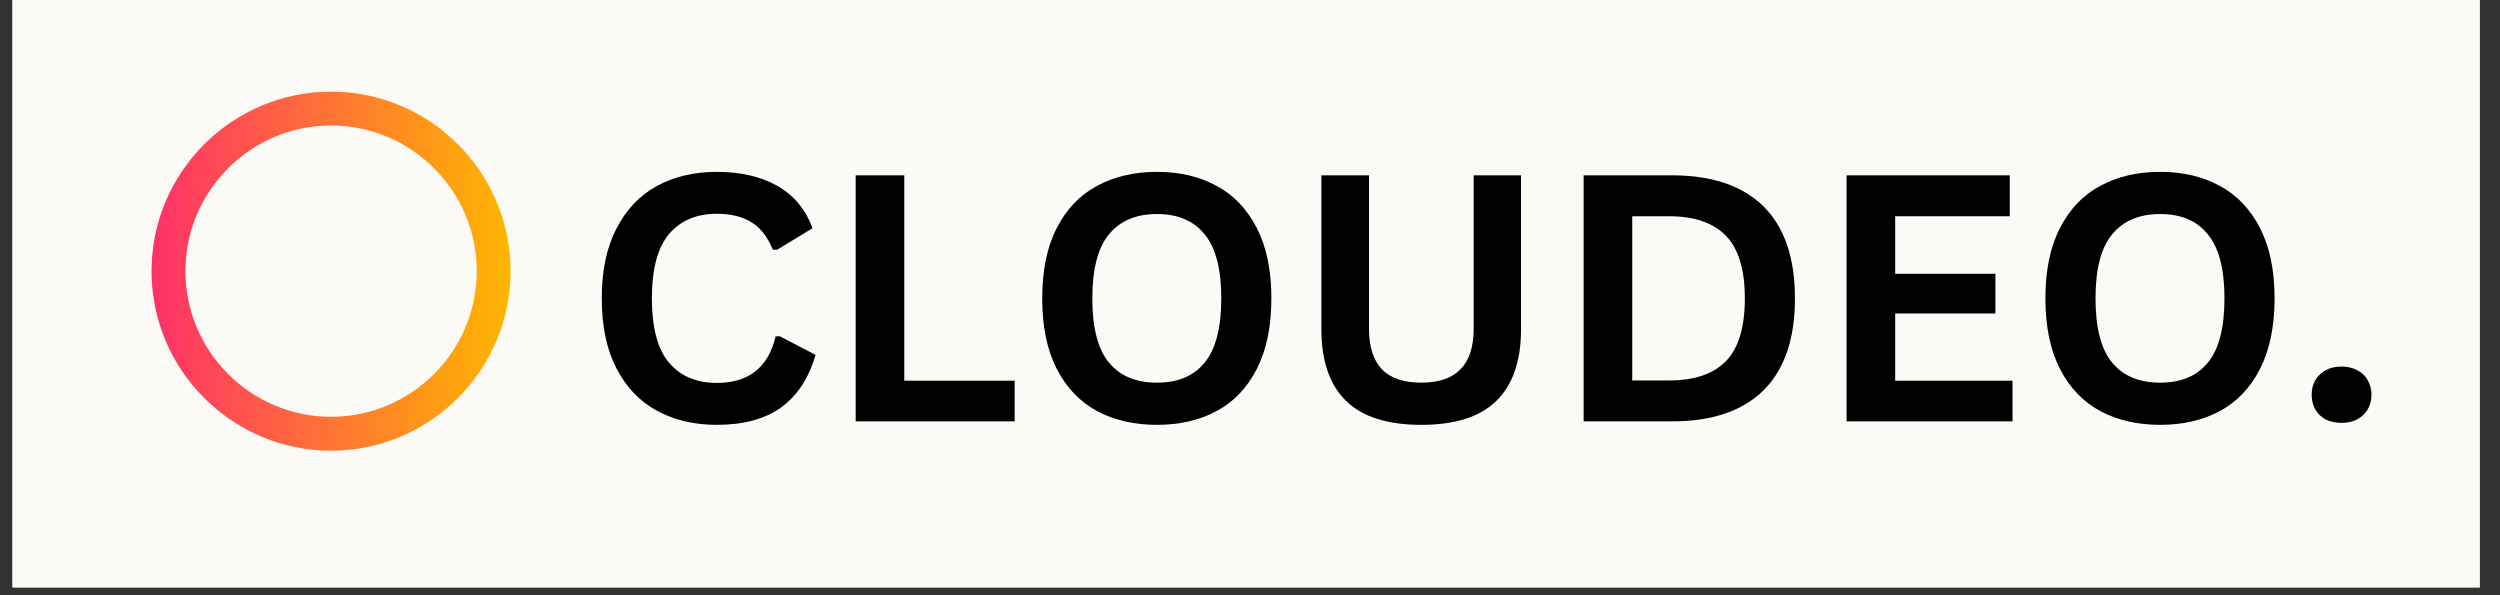
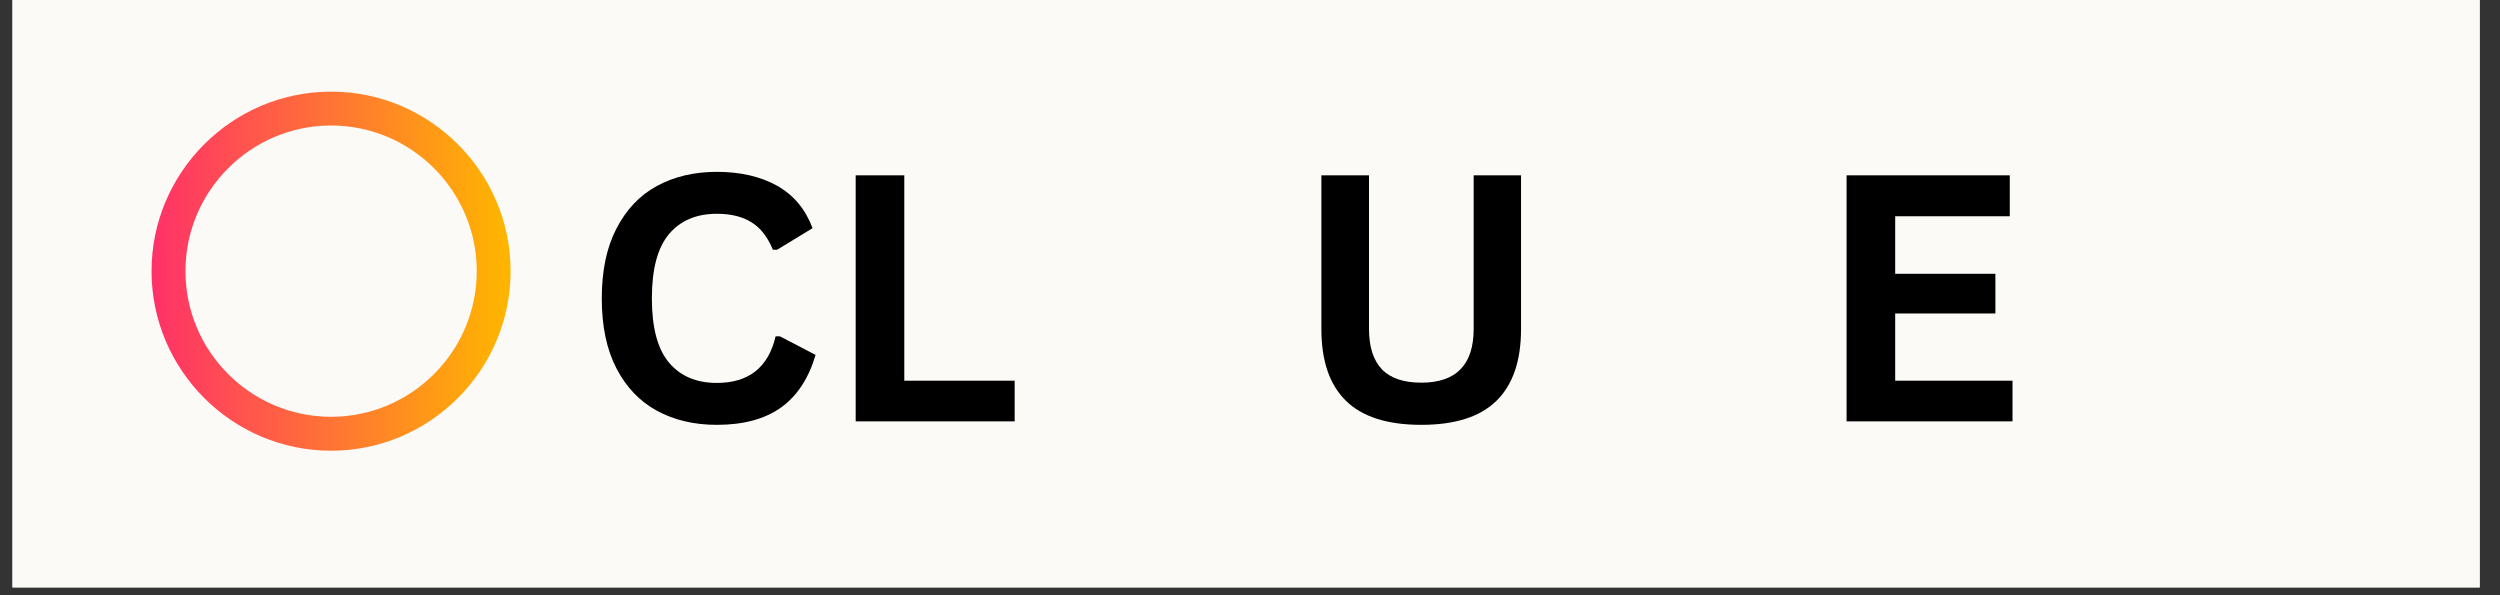
<svg xmlns="http://www.w3.org/2000/svg" width="210" zoomAndPan="magnify" viewBox="0 0 157.5 37.5" height="50" preserveAspectRatio="xMidYMid meet" version="1.0">
  <rect x="0" y="0" width="157.5" height="37.5" fill="#333333" stroke="none" />
  <defs>
    <g />
    <clipPath id="54e43e956c">
      <path d="M 0.789 0 L 156.219 0 L 156.219 37.008 L 0.789 37.008 Z M 0.789 0 " clip-rule="nonzero" />
    </clipPath>
    <clipPath id="4432a54070">
      <path d="M 9.547 5.773 L 32.492 5.773 L 32.492 28.719 L 9.547 28.719 Z M 9.547 5.773 " clip-rule="nonzero" />
    </clipPath>
    <clipPath id="b538c8ca1f">
      <path d="M 20.859 28.395 C 14.625 28.395 9.547 23.312 9.547 17.082 C 9.547 10.852 14.625 5.773 20.859 5.773 C 27.09 5.773 32.168 10.852 32.168 17.082 C 32.168 23.312 27.09 28.395 20.859 28.395 Z M 20.859 7.906 C 15.801 7.906 11.684 12.027 11.684 17.082 C 11.684 22.141 15.801 26.258 20.859 26.258 C 25.914 26.258 30.035 22.141 30.035 17.082 C 30.035 12.027 25.914 7.906 20.859 7.906 Z M 20.859 7.906 " clip-rule="nonzero" />
    </clipPath>
    <linearGradient x1="-0" gradientTransform="matrix(0.213, 0, 0, 0.213, 9.548, 5.773)" y1="53.005" x2="106" gradientUnits="userSpaceOnUse" y2="53.005" id="0a58b6675e">
      <stop stop-opacity="1" stop-color="rgb(100%, 19.199%, 41.199%)" offset="0" />
      <stop stop-opacity="1" stop-color="rgb(100%, 19.403%, 41.035%)" offset="0.004" />
      <stop stop-opacity="1" stop-color="rgb(100%, 19.608%, 40.874%)" offset="0.008" />
      <stop stop-opacity="1" stop-color="rgb(100%, 19.812%, 40.71%)" offset="0.012" />
      <stop stop-opacity="1" stop-color="rgb(100%, 20.016%, 40.549%)" offset="0.016" />
      <stop stop-opacity="1" stop-color="rgb(100%, 20.221%, 40.385%)" offset="0.02" />
      <stop stop-opacity="1" stop-color="rgb(100%, 20.425%, 40.224%)" offset="0.023" />
      <stop stop-opacity="1" stop-color="rgb(100%, 20.63%, 40.06%)" offset="0.027" />
      <stop stop-opacity="1" stop-color="rgb(100%, 20.834%, 39.899%)" offset="0.031" />
      <stop stop-opacity="1" stop-color="rgb(100%, 21.039%, 39.735%)" offset="0.035" />
      <stop stop-opacity="1" stop-color="rgb(100%, 21.243%, 39.574%)" offset="0.039" />
      <stop stop-opacity="1" stop-color="rgb(100%, 21.448%, 39.41%)" offset="0.043" />
      <stop stop-opacity="1" stop-color="rgb(100%, 21.652%, 39.249%)" offset="0.047" />
      <stop stop-opacity="1" stop-color="rgb(100%, 21.857%, 39.085%)" offset="0.051" />
      <stop stop-opacity="1" stop-color="rgb(100%, 22.061%, 38.924%)" offset="0.055" />
      <stop stop-opacity="1" stop-color="rgb(100%, 22.266%, 38.76%)" offset="0.059" />
      <stop stop-opacity="1" stop-color="rgb(100%, 22.47%, 38.599%)" offset="0.062" />
      <stop stop-opacity="1" stop-color="rgb(100%, 22.675%, 38.435%)" offset="0.066" />
      <stop stop-opacity="1" stop-color="rgb(100%, 22.879%, 38.272%)" offset="0.07" />
      <stop stop-opacity="1" stop-color="rgb(100%, 23.083%, 38.109%)" offset="0.074" />
      <stop stop-opacity="1" stop-color="rgb(100%, 23.288%, 37.947%)" offset="0.078" />
      <stop stop-opacity="1" stop-color="rgb(100%, 23.492%, 37.784%)" offset="0.082" />
      <stop stop-opacity="1" stop-color="rgb(100%, 23.697%, 37.622%)" offset="0.086" />
      <stop stop-opacity="1" stop-color="rgb(100%, 23.9%, 37.459%)" offset="0.09" />
      <stop stop-opacity="1" stop-color="rgb(100%, 24.104%, 37.297%)" offset="0.094" />
      <stop stop-opacity="1" stop-color="rgb(100%, 24.309%, 37.134%)" offset="0.098" />
      <stop stop-opacity="1" stop-color="rgb(100%, 24.513%, 36.972%)" offset="0.102" />
      <stop stop-opacity="1" stop-color="rgb(100%, 24.718%, 36.809%)" offset="0.105" />
      <stop stop-opacity="1" stop-color="rgb(100%, 24.922%, 36.647%)" offset="0.109" />
      <stop stop-opacity="1" stop-color="rgb(100%, 25.127%, 36.484%)" offset="0.113" />
      <stop stop-opacity="1" stop-color="rgb(100%, 25.331%, 36.322%)" offset="0.117" />
      <stop stop-opacity="1" stop-color="rgb(100%, 25.536%, 36.159%)" offset="0.121" />
      <stop stop-opacity="1" stop-color="rgb(100%, 25.74%, 35.997%)" offset="0.125" />
      <stop stop-opacity="1" stop-color="rgb(100%, 25.945%, 35.834%)" offset="0.129" />
      <stop stop-opacity="1" stop-color="rgb(100%, 26.149%, 35.672%)" offset="0.133" />
      <stop stop-opacity="1" stop-color="rgb(100%, 26.353%, 35.509%)" offset="0.137" />
      <stop stop-opacity="1" stop-color="rgb(100%, 26.558%, 35.347%)" offset="0.141" />
      <stop stop-opacity="1" stop-color="rgb(100%, 26.762%, 35.184%)" offset="0.145" />
      <stop stop-opacity="1" stop-color="rgb(100%, 26.967%, 35.02%)" offset="0.148" />
      <stop stop-opacity="1" stop-color="rgb(100%, 27.171%, 34.857%)" offset="0.152" />
      <stop stop-opacity="1" stop-color="rgb(100%, 27.376%, 34.695%)" offset="0.156" />
      <stop stop-opacity="1" stop-color="rgb(100%, 27.58%, 34.532%)" offset="0.16" />
      <stop stop-opacity="1" stop-color="rgb(100%, 27.785%, 34.37%)" offset="0.164" />
      <stop stop-opacity="1" stop-color="rgb(100%, 27.989%, 34.207%)" offset="0.168" />
      <stop stop-opacity="1" stop-color="rgb(100%, 28.194%, 34.045%)" offset="0.172" />
      <stop stop-opacity="1" stop-color="rgb(100%, 28.398%, 33.882%)" offset="0.176" />
      <stop stop-opacity="1" stop-color="rgb(100%, 28.603%, 33.72%)" offset="0.18" />
      <stop stop-opacity="1" stop-color="rgb(100%, 28.807%, 33.557%)" offset="0.184" />
      <stop stop-opacity="1" stop-color="rgb(100%, 29.012%, 33.395%)" offset="0.188" />
      <stop stop-opacity="1" stop-color="rgb(100%, 29.216%, 33.232%)" offset="0.191" />
      <stop stop-opacity="1" stop-color="rgb(100%, 29.42%, 33.07%)" offset="0.195" />
      <stop stop-opacity="1" stop-color="rgb(100%, 29.623%, 32.907%)" offset="0.199" />
      <stop stop-opacity="1" stop-color="rgb(100%, 29.828%, 32.745%)" offset="0.203" />
      <stop stop-opacity="1" stop-color="rgb(100%, 30.032%, 32.582%)" offset="0.207" />
      <stop stop-opacity="1" stop-color="rgb(100%, 30.237%, 32.42%)" offset="0.211" />
      <stop stop-opacity="1" stop-color="rgb(100%, 30.441%, 32.257%)" offset="0.215" />
      <stop stop-opacity="1" stop-color="rgb(100%, 30.646%, 32.095%)" offset="0.219" />
      <stop stop-opacity="1" stop-color="rgb(100%, 30.85%, 31.932%)" offset="0.223" />
      <stop stop-opacity="1" stop-color="rgb(100%, 31.055%, 31.769%)" offset="0.227" />
      <stop stop-opacity="1" stop-color="rgb(100%, 31.259%, 31.606%)" offset="0.23" />
      <stop stop-opacity="1" stop-color="rgb(100%, 31.464%, 31.444%)" offset="0.234" />
      <stop stop-opacity="1" stop-color="rgb(100%, 31.668%, 31.281%)" offset="0.238" />
      <stop stop-opacity="1" stop-color="rgb(100%, 31.873%, 31.119%)" offset="0.242" />
      <stop stop-opacity="1" stop-color="rgb(100%, 32.077%, 30.956%)" offset="0.246" />
      <stop stop-opacity="1" stop-color="rgb(100%, 32.281%, 30.794%)" offset="0.25" />
      <stop stop-opacity="1" stop-color="rgb(100%, 32.486%, 30.63%)" offset="0.254" />
      <stop stop-opacity="1" stop-color="rgb(100%, 32.69%, 30.469%)" offset="0.258" />
      <stop stop-opacity="1" stop-color="rgb(100%, 32.895%, 30.305%)" offset="0.262" />
      <stop stop-opacity="1" stop-color="rgb(100%, 33.099%, 30.144%)" offset="0.266" />
      <stop stop-opacity="1" stop-color="rgb(100%, 33.304%, 29.98%)" offset="0.27" />
      <stop stop-opacity="1" stop-color="rgb(100%, 33.508%, 29.819%)" offset="0.273" />
      <stop stop-opacity="1" stop-color="rgb(100%, 33.713%, 29.655%)" offset="0.277" />
      <stop stop-opacity="1" stop-color="rgb(100%, 33.917%, 29.494%)" offset="0.281" />
      <stop stop-opacity="1" stop-color="rgb(100%, 34.122%, 29.33%)" offset="0.285" />
      <stop stop-opacity="1" stop-color="rgb(100%, 34.326%, 29.169%)" offset="0.289" />
      <stop stop-opacity="1" stop-color="rgb(100%, 34.531%, 29.005%)" offset="0.293" />
      <stop stop-opacity="1" stop-color="rgb(100%, 34.735%, 28.844%)" offset="0.297" />
      <stop stop-opacity="1" stop-color="rgb(100%, 34.938%, 28.68%)" offset="0.301" />
      <stop stop-opacity="1" stop-color="rgb(100%, 35.143%, 28.519%)" offset="0.305" />
      <stop stop-opacity="1" stop-color="rgb(100%, 35.347%, 28.355%)" offset="0.309" />
      <stop stop-opacity="1" stop-color="rgb(100%, 35.551%, 28.192%)" offset="0.312" />
      <stop stop-opacity="1" stop-color="rgb(100%, 35.756%, 28.029%)" offset="0.316" />
      <stop stop-opacity="1" stop-color="rgb(100%, 35.96%, 27.867%)" offset="0.32" />
      <stop stop-opacity="1" stop-color="rgb(100%, 36.165%, 27.704%)" offset="0.324" />
      <stop stop-opacity="1" stop-color="rgb(100%, 36.369%, 27.542%)" offset="0.328" />
      <stop stop-opacity="1" stop-color="rgb(100%, 36.574%, 27.379%)" offset="0.332" />
      <stop stop-opacity="1" stop-color="rgb(100%, 36.778%, 27.217%)" offset="0.336" />
      <stop stop-opacity="1" stop-color="rgb(100%, 36.983%, 27.054%)" offset="0.34" />
      <stop stop-opacity="1" stop-color="rgb(100%, 37.187%, 26.892%)" offset="0.344" />
      <stop stop-opacity="1" stop-color="rgb(100%, 37.392%, 26.729%)" offset="0.348" />
      <stop stop-opacity="1" stop-color="rgb(100%, 37.596%, 26.567%)" offset="0.352" />
      <stop stop-opacity="1" stop-color="rgb(100%, 37.801%, 26.404%)" offset="0.355" />
      <stop stop-opacity="1" stop-color="rgb(100%, 38.005%, 26.242%)" offset="0.359" />
      <stop stop-opacity="1" stop-color="rgb(100%, 38.21%, 26.079%)" offset="0.363" />
      <stop stop-opacity="1" stop-color="rgb(100%, 38.414%, 25.917%)" offset="0.367" />
      <stop stop-opacity="1" stop-color="rgb(100%, 38.618%, 25.754%)" offset="0.371" />
      <stop stop-opacity="1" stop-color="rgb(100%, 38.823%, 25.592%)" offset="0.375" />
      <stop stop-opacity="1" stop-color="rgb(100%, 39.027%, 25.429%)" offset="0.379" />
      <stop stop-opacity="1" stop-color="rgb(100%, 39.232%, 25.267%)" offset="0.383" />
      <stop stop-opacity="1" stop-color="rgb(100%, 39.436%, 25.104%)" offset="0.387" />
      <stop stop-opacity="1" stop-color="rgb(100%, 39.641%, 24.94%)" offset="0.391" />
      <stop stop-opacity="1" stop-color="rgb(100%, 39.845%, 24.777%)" offset="0.395" />
      <stop stop-opacity="1" stop-color="rgb(100%, 40.05%, 24.615%)" offset="0.398" />
      <stop stop-opacity="1" stop-color="rgb(100%, 40.253%, 24.452%)" offset="0.402" />
      <stop stop-opacity="1" stop-color="rgb(100%, 40.457%, 24.29%)" offset="0.406" />
      <stop stop-opacity="1" stop-color="rgb(100%, 40.662%, 24.127%)" offset="0.41" />
      <stop stop-opacity="1" stop-color="rgb(100%, 40.866%, 23.965%)" offset="0.414" />
      <stop stop-opacity="1" stop-color="rgb(100%, 41.071%, 23.802%)" offset="0.418" />
      <stop stop-opacity="1" stop-color="rgb(100%, 41.275%, 23.64%)" offset="0.422" />
      <stop stop-opacity="1" stop-color="rgb(100%, 41.479%, 23.477%)" offset="0.426" />
      <stop stop-opacity="1" stop-color="rgb(100%, 41.684%, 23.315%)" offset="0.43" />
      <stop stop-opacity="1" stop-color="rgb(100%, 41.888%, 23.152%)" offset="0.434" />
      <stop stop-opacity="1" stop-color="rgb(100%, 42.093%, 22.99%)" offset="0.438" />
      <stop stop-opacity="1" stop-color="rgb(100%, 42.297%, 22.827%)" offset="0.441" />
      <stop stop-opacity="1" stop-color="rgb(100%, 42.502%, 22.665%)" offset="0.445" />
      <stop stop-opacity="1" stop-color="rgb(100%, 42.706%, 22.502%)" offset="0.449" />
      <stop stop-opacity="1" stop-color="rgb(100%, 42.911%, 22.34%)" offset="0.453" />
      <stop stop-opacity="1" stop-color="rgb(100%, 43.115%, 22.177%)" offset="0.457" />
      <stop stop-opacity="1" stop-color="rgb(100%, 43.32%, 22.015%)" offset="0.461" />
      <stop stop-opacity="1" stop-color="rgb(100%, 43.524%, 21.852%)" offset="0.465" />
      <stop stop-opacity="1" stop-color="rgb(100%, 43.729%, 21.689%)" offset="0.469" />
      <stop stop-opacity="1" stop-color="rgb(100%, 43.933%, 21.526%)" offset="0.473" />
      <stop stop-opacity="1" stop-color="rgb(100%, 44.138%, 21.364%)" offset="0.477" />
      <stop stop-opacity="1" stop-color="rgb(100%, 44.342%, 21.201%)" offset="0.48" />
      <stop stop-opacity="1" stop-color="rgb(100%, 44.547%, 21.039%)" offset="0.484" />
      <stop stop-opacity="1" stop-color="rgb(100%, 44.751%, 20.876%)" offset="0.488" />
      <stop stop-opacity="1" stop-color="rgb(100%, 44.955%, 20.714%)" offset="0.492" />
      <stop stop-opacity="1" stop-color="rgb(100%, 45.16%, 20.551%)" offset="0.496" />
      <stop stop-opacity="1" stop-color="rgb(100%, 45.364%, 20.389%)" offset="0.5" />
      <stop stop-opacity="1" stop-color="rgb(100%, 45.567%, 20.226%)" offset="0.504" />
      <stop stop-opacity="1" stop-color="rgb(100%, 45.772%, 20.064%)" offset="0.508" />
      <stop stop-opacity="1" stop-color="rgb(100%, 45.976%, 19.901%)" offset="0.512" />
      <stop stop-opacity="1" stop-color="rgb(100%, 46.181%, 19.739%)" offset="0.516" />
      <stop stop-opacity="1" stop-color="rgb(100%, 46.385%, 19.576%)" offset="0.52" />
      <stop stop-opacity="1" stop-color="rgb(100%, 46.59%, 19.414%)" offset="0.523" />
      <stop stop-opacity="1" stop-color="rgb(100%, 46.794%, 19.25%)" offset="0.527" />
      <stop stop-opacity="1" stop-color="rgb(100%, 46.999%, 19.089%)" offset="0.531" />
      <stop stop-opacity="1" stop-color="rgb(100%, 47.203%, 18.925%)" offset="0.535" />
      <stop stop-opacity="1" stop-color="rgb(100%, 47.408%, 18.764%)" offset="0.539" />
      <stop stop-opacity="1" stop-color="rgb(100%, 47.612%, 18.6%)" offset="0.543" />
      <stop stop-opacity="1" stop-color="rgb(100%, 47.816%, 18.437%)" offset="0.547" />
      <stop stop-opacity="1" stop-color="rgb(100%, 48.021%, 18.274%)" offset="0.551" />
      <stop stop-opacity="1" stop-color="rgb(100%, 48.225%, 18.112%)" offset="0.555" />
      <stop stop-opacity="1" stop-color="rgb(100%, 48.43%, 17.949%)" offset="0.559" />
      <stop stop-opacity="1" stop-color="rgb(100%, 48.634%, 17.787%)" offset="0.562" />
      <stop stop-opacity="1" stop-color="rgb(100%, 48.839%, 17.624%)" offset="0.566" />
      <stop stop-opacity="1" stop-color="rgb(100%, 49.043%, 17.462%)" offset="0.57" />
      <stop stop-opacity="1" stop-color="rgb(100%, 49.248%, 17.299%)" offset="0.574" />
      <stop stop-opacity="1" stop-color="rgb(100%, 49.452%, 17.137%)" offset="0.578" />
      <stop stop-opacity="1" stop-color="rgb(100%, 49.657%, 16.974%)" offset="0.582" />
      <stop stop-opacity="1" stop-color="rgb(100%, 49.861%, 16.812%)" offset="0.586" />
      <stop stop-opacity="1" stop-color="rgb(100%, 50.066%, 16.649%)" offset="0.59" />
      <stop stop-opacity="1" stop-color="rgb(100%, 50.27%, 16.487%)" offset="0.594" />
      <stop stop-opacity="1" stop-color="rgb(100%, 50.475%, 16.324%)" offset="0.598" />
      <stop stop-opacity="1" stop-color="rgb(100%, 50.679%, 16.162%)" offset="0.602" />
      <stop stop-opacity="1" stop-color="rgb(100%, 50.882%, 15.999%)" offset="0.605" />
      <stop stop-opacity="1" stop-color="rgb(100%, 51.086%, 15.837%)" offset="0.609" />
      <stop stop-opacity="1" stop-color="rgb(100%, 51.291%, 15.674%)" offset="0.613" />
      <stop stop-opacity="1" stop-color="rgb(100%, 51.495%, 15.512%)" offset="0.617" />
      <stop stop-opacity="1" stop-color="rgb(100%, 51.7%, 15.349%)" offset="0.621" />
      <stop stop-opacity="1" stop-color="rgb(100%, 51.904%, 15.187%)" offset="0.625" />
      <stop stop-opacity="1" stop-color="rgb(100%, 52.109%, 15.024%)" offset="0.629" />
      <stop stop-opacity="1" stop-color="rgb(100%, 52.313%, 14.861%)" offset="0.633" />
      <stop stop-opacity="1" stop-color="rgb(100%, 52.518%, 14.697%)" offset="0.637" />
      <stop stop-opacity="1" stop-color="rgb(100%, 52.722%, 14.536%)" offset="0.641" />
      <stop stop-opacity="1" stop-color="rgb(100%, 52.927%, 14.372%)" offset="0.645" />
      <stop stop-opacity="1" stop-color="rgb(100%, 53.131%, 14.211%)" offset="0.648" />
      <stop stop-opacity="1" stop-color="rgb(100%, 53.336%, 14.047%)" offset="0.652" />
      <stop stop-opacity="1" stop-color="rgb(100%, 53.54%, 13.885%)" offset="0.656" />
      <stop stop-opacity="1" stop-color="rgb(100%, 53.745%, 13.722%)" offset="0.66" />
      <stop stop-opacity="1" stop-color="rgb(100%, 53.949%, 13.56%)" offset="0.664" />
      <stop stop-opacity="1" stop-color="rgb(100%, 54.153%, 13.397%)" offset="0.668" />
      <stop stop-opacity="1" stop-color="rgb(100%, 54.358%, 13.235%)" offset="0.672" />
      <stop stop-opacity="1" stop-color="rgb(100%, 54.562%, 13.072%)" offset="0.676" />
      <stop stop-opacity="1" stop-color="rgb(100%, 54.767%, 12.91%)" offset="0.68" />
      <stop stop-opacity="1" stop-color="rgb(100%, 54.971%, 12.747%)" offset="0.684" />
      <stop stop-opacity="1" stop-color="rgb(100%, 55.176%, 12.585%)" offset="0.688" />
      <stop stop-opacity="1" stop-color="rgb(100%, 55.38%, 12.422%)" offset="0.691" />
      <stop stop-opacity="1" stop-color="rgb(100%, 55.585%, 12.26%)" offset="0.695" />
      <stop stop-opacity="1" stop-color="rgb(100%, 55.789%, 12.097%)" offset="0.699" />
      <stop stop-opacity="1" stop-color="rgb(100%, 55.994%, 11.935%)" offset="0.703" />
      <stop stop-opacity="1" stop-color="rgb(100%, 56.197%, 11.772%)" offset="0.707" />
      <stop stop-opacity="1" stop-color="rgb(100%, 56.401%, 11.609%)" offset="0.711" />
      <stop stop-opacity="1" stop-color="rgb(100%, 56.606%, 11.446%)" offset="0.715" />
      <stop stop-opacity="1" stop-color="rgb(100%, 56.81%, 11.284%)" offset="0.719" />
      <stop stop-opacity="1" stop-color="rgb(100%, 57.014%, 11.121%)" offset="0.723" />
      <stop stop-opacity="1" stop-color="rgb(100%, 57.219%, 10.959%)" offset="0.727" />
      <stop stop-opacity="1" stop-color="rgb(100%, 57.423%, 10.796%)" offset="0.73" />
      <stop stop-opacity="1" stop-color="rgb(100%, 57.628%, 10.634%)" offset="0.734" />
      <stop stop-opacity="1" stop-color="rgb(100%, 57.832%, 10.471%)" offset="0.738" />
      <stop stop-opacity="1" stop-color="rgb(100%, 58.037%, 10.309%)" offset="0.742" />
      <stop stop-opacity="1" stop-color="rgb(100%, 58.241%, 10.146%)" offset="0.746" />
      <stop stop-opacity="1" stop-color="rgb(100%, 58.446%, 9.984%)" offset="0.75" />
      <stop stop-opacity="1" stop-color="rgb(100%, 58.65%, 9.821%)" offset="0.754" />
      <stop stop-opacity="1" stop-color="rgb(100%, 58.855%, 9.659%)" offset="0.758" />
      <stop stop-opacity="1" stop-color="rgb(100%, 59.059%, 9.496%)" offset="0.762" />
      <stop stop-opacity="1" stop-color="rgb(100%, 59.264%, 9.334%)" offset="0.766" />
      <stop stop-opacity="1" stop-color="rgb(100%, 59.468%, 9.171%)" offset="0.77" />
      <stop stop-opacity="1" stop-color="rgb(100%, 59.673%, 9.009%)" offset="0.773" />
      <stop stop-opacity="1" stop-color="rgb(100%, 59.877%, 8.846%)" offset="0.777" />
      <stop stop-opacity="1" stop-color="rgb(100%, 60.081%, 8.684%)" offset="0.781" />
      <stop stop-opacity="1" stop-color="rgb(100%, 60.286%, 8.521%)" offset="0.785" />
      <stop stop-opacity="1" stop-color="rgb(100%, 60.49%, 8.357%)" offset="0.789" />
      <stop stop-opacity="1" stop-color="rgb(100%, 60.695%, 8.194%)" offset="0.793" />
      <stop stop-opacity="1" stop-color="rgb(100%, 60.899%, 8.032%)" offset="0.797" />
      <stop stop-opacity="1" stop-color="rgb(100%, 61.104%, 7.869%)" offset="0.801" />
      <stop stop-opacity="1" stop-color="rgb(100%, 61.308%, 7.707%)" offset="0.805" />
      <stop stop-opacity="1" stop-color="rgb(100%, 61.511%, 7.544%)" offset="0.809" />
      <stop stop-opacity="1" stop-color="rgb(100%, 61.716%, 7.382%)" offset="0.812" />
      <stop stop-opacity="1" stop-color="rgb(100%, 61.92%, 7.219%)" offset="0.816" />
      <stop stop-opacity="1" stop-color="rgb(100%, 62.125%, 7.057%)" offset="0.82" />
      <stop stop-opacity="1" stop-color="rgb(100%, 62.329%, 6.894%)" offset="0.824" />
      <stop stop-opacity="1" stop-color="rgb(100%, 62.534%, 6.732%)" offset="0.828" />
      <stop stop-opacity="1" stop-color="rgb(100%, 62.738%, 6.569%)" offset="0.832" />
      <stop stop-opacity="1" stop-color="rgb(100%, 62.943%, 6.407%)" offset="0.836" />
      <stop stop-opacity="1" stop-color="rgb(100%, 63.147%, 6.244%)" offset="0.84" />
      <stop stop-opacity="1" stop-color="rgb(100%, 63.351%, 6.082%)" offset="0.844" />
      <stop stop-opacity="1" stop-color="rgb(100%, 63.556%, 5.919%)" offset="0.848" />
      <stop stop-opacity="1" stop-color="rgb(100%, 63.76%, 5.757%)" offset="0.852" />
      <stop stop-opacity="1" stop-color="rgb(100%, 63.965%, 5.594%)" offset="0.855" />
      <stop stop-opacity="1" stop-color="rgb(100%, 64.169%, 5.432%)" offset="0.859" />
      <stop stop-opacity="1" stop-color="rgb(100%, 64.374%, 5.269%)" offset="0.863" />
      <stop stop-opacity="1" stop-color="rgb(100%, 64.578%, 5.106%)" offset="0.867" />
      <stop stop-opacity="1" stop-color="rgb(100%, 64.783%, 4.942%)" offset="0.871" />
      <stop stop-opacity="1" stop-color="rgb(100%, 64.987%, 4.781%)" offset="0.875" />
      <stop stop-opacity="1" stop-color="rgb(100%, 65.192%, 4.617%)" offset="0.879" />
      <stop stop-opacity="1" stop-color="rgb(100%, 65.396%, 4.456%)" offset="0.883" />
      <stop stop-opacity="1" stop-color="rgb(100%, 65.601%, 4.292%)" offset="0.887" />
      <stop stop-opacity="1" stop-color="rgb(100%, 65.805%, 4.131%)" offset="0.891" />
      <stop stop-opacity="1" stop-color="rgb(100%, 66.01%, 3.967%)" offset="0.895" />
      <stop stop-opacity="1" stop-color="rgb(100%, 66.214%, 3.806%)" offset="0.898" />
      <stop stop-opacity="1" stop-color="rgb(100%, 66.418%, 3.642%)" offset="0.902" />
      <stop stop-opacity="1" stop-color="rgb(100%, 66.623%, 3.481%)" offset="0.906" />
      <stop stop-opacity="1" stop-color="rgb(100%, 66.826%, 3.317%)" offset="0.91" />
      <stop stop-opacity="1" stop-color="rgb(100%, 67.03%, 3.156%)" offset="0.914" />
      <stop stop-opacity="1" stop-color="rgb(100%, 67.235%, 2.992%)" offset="0.918" />
      <stop stop-opacity="1" stop-color="rgb(100%, 67.439%, 2.831%)" offset="0.922" />
      <stop stop-opacity="1" stop-color="rgb(100%, 67.644%, 2.667%)" offset="0.926" />
      <stop stop-opacity="1" stop-color="rgb(100%, 67.848%, 2.505%)" offset="0.93" />
      <stop stop-opacity="1" stop-color="rgb(100%, 68.053%, 2.342%)" offset="0.934" />
      <stop stop-opacity="1" stop-color="rgb(100%, 68.257%, 2.18%)" offset="0.938" />
      <stop stop-opacity="1" stop-color="rgb(100%, 68.462%, 2.017%)" offset="0.941" />
      <stop stop-opacity="1" stop-color="rgb(100%, 68.666%, 1.855%)" offset="0.945" />
      <stop stop-opacity="1" stop-color="rgb(100%, 68.871%, 1.692%)" offset="0.949" />
      <stop stop-opacity="1" stop-color="rgb(100%, 69.075%, 1.529%)" offset="0.953" />
      <stop stop-opacity="1" stop-color="rgb(100%, 69.279%, 1.366%)" offset="0.957" />
      <stop stop-opacity="1" stop-color="rgb(100%, 69.484%, 1.204%)" offset="0.961" />
      <stop stop-opacity="1" stop-color="rgb(100%, 69.688%, 1.041%)" offset="0.965" />
      <stop stop-opacity="1" stop-color="rgb(100%, 69.893%, 0.879%)" offset="0.969" />
      <stop stop-opacity="1" stop-color="rgb(100%, 70.097%, 0.716%)" offset="0.973" />
      <stop stop-opacity="1" stop-color="rgb(100%, 70.302%, 0.554%)" offset="0.977" />
      <stop stop-opacity="1" stop-color="rgb(100%, 70.506%, 0.391%)" offset="0.98" />
      <stop stop-opacity="1" stop-color="rgb(100%, 70.711%, 0.229%)" offset="0.984" />
      <stop stop-opacity="1" stop-color="rgb(100%, 70.854%, 0.114%)" offset="1" />
    </linearGradient>
  </defs>
  <g clip-path="url(#54e43e956c)">
    <path fill="#ffffff" d="M 0.789 0 L 156.219 0 L 156.219 37.008 L 0.789 37.008 Z M 0.789 0 " fill-opacity="1" fill-rule="nonzero" />
    <path fill="#fbfaf7" d="M 0.789 0 L 156.219 0 L 156.219 37.008 L 0.789 37.008 Z M 0.789 0 " fill-opacity="1" fill-rule="nonzero" />
  </g>
  <g fill="#000000" fill-opacity="1">
    <g transform="translate(36.693, 26.546)">
      <g>
        <path d="M 8.469 0.219 C 7.039 0.219 5.781 -0.078 4.688 -0.672 C 3.602 -1.266 2.754 -2.156 2.141 -3.344 C 1.523 -4.531 1.219 -6 1.219 -7.75 C 1.219 -9.488 1.523 -10.953 2.141 -12.141 C 2.754 -13.336 3.602 -14.234 4.688 -14.828 C 5.781 -15.422 7.039 -15.719 8.469 -15.719 C 9.957 -15.719 11.223 -15.426 12.266 -14.844 C 13.305 -14.258 14.051 -13.367 14.5 -12.172 L 12.266 -10.812 L 12 -10.812 C 11.664 -11.625 11.211 -12.203 10.641 -12.547 C 10.078 -12.898 9.352 -13.078 8.469 -13.078 C 7.176 -13.078 6.172 -12.648 5.453 -11.797 C 4.734 -10.941 4.375 -9.594 4.375 -7.75 C 4.375 -5.906 4.734 -4.555 5.453 -3.703 C 6.172 -2.848 7.176 -2.422 8.469 -2.422 C 10.477 -2.422 11.711 -3.398 12.172 -5.359 L 12.438 -5.359 L 14.688 -4.188 C 14.258 -2.719 13.535 -1.613 12.516 -0.875 C 11.492 -0.145 10.145 0.219 8.469 0.219 Z M 8.469 0.219 " />
      </g>
    </g>
  </g>
  <g fill="#000000" fill-opacity="1">
    <g transform="translate(51.892, 26.546)">
      <g>
        <path d="M 5.078 -15.5 L 5.078 -2.562 L 12.031 -2.562 L 12.031 0 L 2.016 0 L 2.016 -15.5 Z M 5.078 -15.5 " />
      </g>
    </g>
  </g>
  <g fill="#000000" fill-opacity="1">
    <g transform="translate(64.441, 26.546)">
      <g>
-         <path d="M 8.453 0.219 C 7.023 0.219 5.77 -0.066 4.688 -0.641 C 3.602 -1.223 2.754 -2.109 2.141 -3.297 C 1.523 -4.492 1.219 -5.977 1.219 -7.75 C 1.219 -9.52 1.523 -11 2.141 -12.188 C 2.754 -13.383 3.602 -14.27 4.688 -14.844 C 5.77 -15.426 7.023 -15.719 8.453 -15.719 C 9.867 -15.719 11.113 -15.426 12.188 -14.844 C 13.27 -14.27 14.117 -13.383 14.734 -12.188 C 15.348 -11 15.656 -9.52 15.656 -7.75 C 15.656 -5.977 15.348 -4.492 14.734 -3.297 C 14.117 -2.098 13.27 -1.211 12.188 -0.641 C 11.113 -0.066 9.867 0.219 8.453 0.219 Z M 8.453 -2.438 C 9.766 -2.438 10.766 -2.859 11.453 -3.703 C 12.148 -4.547 12.5 -5.895 12.5 -7.75 C 12.5 -9.594 12.148 -10.938 11.453 -11.781 C 10.766 -12.633 9.766 -13.062 8.453 -13.062 C 7.129 -13.062 6.117 -12.633 5.422 -11.781 C 4.723 -10.938 4.375 -9.594 4.375 -7.75 C 4.375 -5.895 4.723 -4.547 5.422 -3.703 C 6.117 -2.859 7.129 -2.438 8.453 -2.438 Z M 8.453 -2.438 " />
-       </g>
+         </g>
    </g>
  </g>
  <g fill="#000000" fill-opacity="1">
    <g transform="translate(81.325, 26.546)">
      <g>
        <path d="M 8.219 0.219 C 6.082 0.219 4.5 -0.285 3.469 -1.297 C 2.438 -2.305 1.922 -3.812 1.922 -5.812 L 1.922 -15.5 L 4.922 -15.5 L 4.922 -5.828 C 4.922 -4.703 5.191 -3.852 5.734 -3.281 C 6.273 -2.719 7.102 -2.438 8.219 -2.438 C 10.414 -2.438 11.516 -3.566 11.516 -5.828 L 11.516 -15.5 L 14.5 -15.5 L 14.5 -5.812 C 14.5 -3.812 13.984 -2.305 12.953 -1.297 C 11.922 -0.285 10.344 0.219 8.219 0.219 Z M 8.219 0.219 " />
      </g>
    </g>
  </g>
  <g fill="#000000" fill-opacity="1">
    <g transform="translate(97.753, 26.546)">
      <g>
-         <path d="M 7.594 -15.5 C 10.102 -15.5 12.02 -14.848 13.344 -13.547 C 14.664 -12.242 15.328 -10.312 15.328 -7.75 C 15.328 -5.188 14.664 -3.254 13.344 -1.953 C 12.02 -0.648 10.102 0 7.594 0 L 2.016 0 L 2.016 -15.5 Z M 7.406 -2.578 C 9 -2.578 10.191 -2.984 10.984 -3.797 C 11.773 -4.609 12.172 -5.926 12.172 -7.75 C 12.172 -9.562 11.773 -10.875 10.984 -11.688 C 10.191 -12.508 9 -12.922 7.406 -12.922 L 5.078 -12.922 L 5.078 -2.578 Z M 7.406 -2.578 " />
-       </g>
+         </g>
    </g>
  </g>
  <g fill="#000000" fill-opacity="1">
    <g transform="translate(114.319, 26.546)">
      <g>
        <path d="M 5.078 -6.797 L 5.078 -2.562 L 12.469 -2.562 L 12.469 0 L 2.016 0 L 2.016 -15.5 L 12.297 -15.5 L 12.297 -12.922 L 5.078 -12.922 L 5.078 -9.297 L 11.391 -9.297 L 11.391 -6.797 Z M 5.078 -6.797 " />
      </g>
    </g>
  </g>
  <g fill="#000000" fill-opacity="1">
    <g transform="translate(127.642, 26.546)">
      <g>
-         <path d="M 8.453 0.219 C 7.023 0.219 5.77 -0.066 4.688 -0.641 C 3.602 -1.223 2.754 -2.109 2.141 -3.297 C 1.523 -4.492 1.219 -5.977 1.219 -7.75 C 1.219 -9.52 1.523 -11 2.141 -12.188 C 2.754 -13.383 3.602 -14.27 4.688 -14.844 C 5.77 -15.426 7.023 -15.719 8.453 -15.719 C 9.867 -15.719 11.113 -15.426 12.188 -14.844 C 13.27 -14.27 14.117 -13.383 14.734 -12.188 C 15.348 -11 15.656 -9.52 15.656 -7.75 C 15.656 -5.977 15.348 -4.492 14.734 -3.297 C 14.117 -2.098 13.27 -1.211 12.188 -0.641 C 11.113 -0.066 9.867 0.219 8.453 0.219 Z M 8.453 -2.438 C 9.766 -2.438 10.766 -2.859 11.453 -3.703 C 12.148 -4.547 12.5 -5.895 12.5 -7.75 C 12.5 -9.594 12.148 -10.938 11.453 -11.781 C 10.766 -12.633 9.766 -13.062 8.453 -13.062 C 7.129 -13.062 6.117 -12.633 5.422 -11.781 C 4.723 -10.938 4.375 -9.594 4.375 -7.75 C 4.375 -5.895 4.723 -4.547 5.422 -3.703 C 6.117 -2.859 7.129 -2.438 8.453 -2.438 Z M 8.453 -2.438 " />
-       </g>
+         </g>
    </g>
  </g>
  <g fill="#000000" fill-opacity="1">
    <g transform="translate(144.526, 26.546)">
      <g>
-         <path d="M 2.984 0.094 C 2.609 0.094 2.273 0.02 1.984 -0.125 C 1.703 -0.281 1.484 -0.492 1.328 -0.766 C 1.18 -1.035 1.109 -1.336 1.109 -1.672 C 1.109 -2.016 1.18 -2.316 1.328 -2.578 C 1.484 -2.848 1.703 -3.062 1.984 -3.219 C 2.273 -3.375 2.609 -3.453 2.984 -3.453 C 3.367 -3.453 3.703 -3.375 3.984 -3.219 C 4.273 -3.07 4.492 -2.863 4.641 -2.594 C 4.797 -2.32 4.875 -2.02 4.875 -1.688 C 4.875 -1.164 4.703 -0.738 4.359 -0.406 C 4.016 -0.07 3.555 0.094 2.984 0.094 Z M 2.984 0.094 " />
-       </g>
+         </g>
    </g>
  </g>
  <g clip-path="url(#4432a54070)">
    <g clip-path="url(#b538c8ca1f)">
      <path fill="url(#0a58b6675e)" d="M 9.547 5.773 L 9.547 28.395 L 32.168 28.395 L 32.168 5.773 Z M 9.547 5.773 " fill-rule="nonzero" />
    </g>
  </g>
</svg>